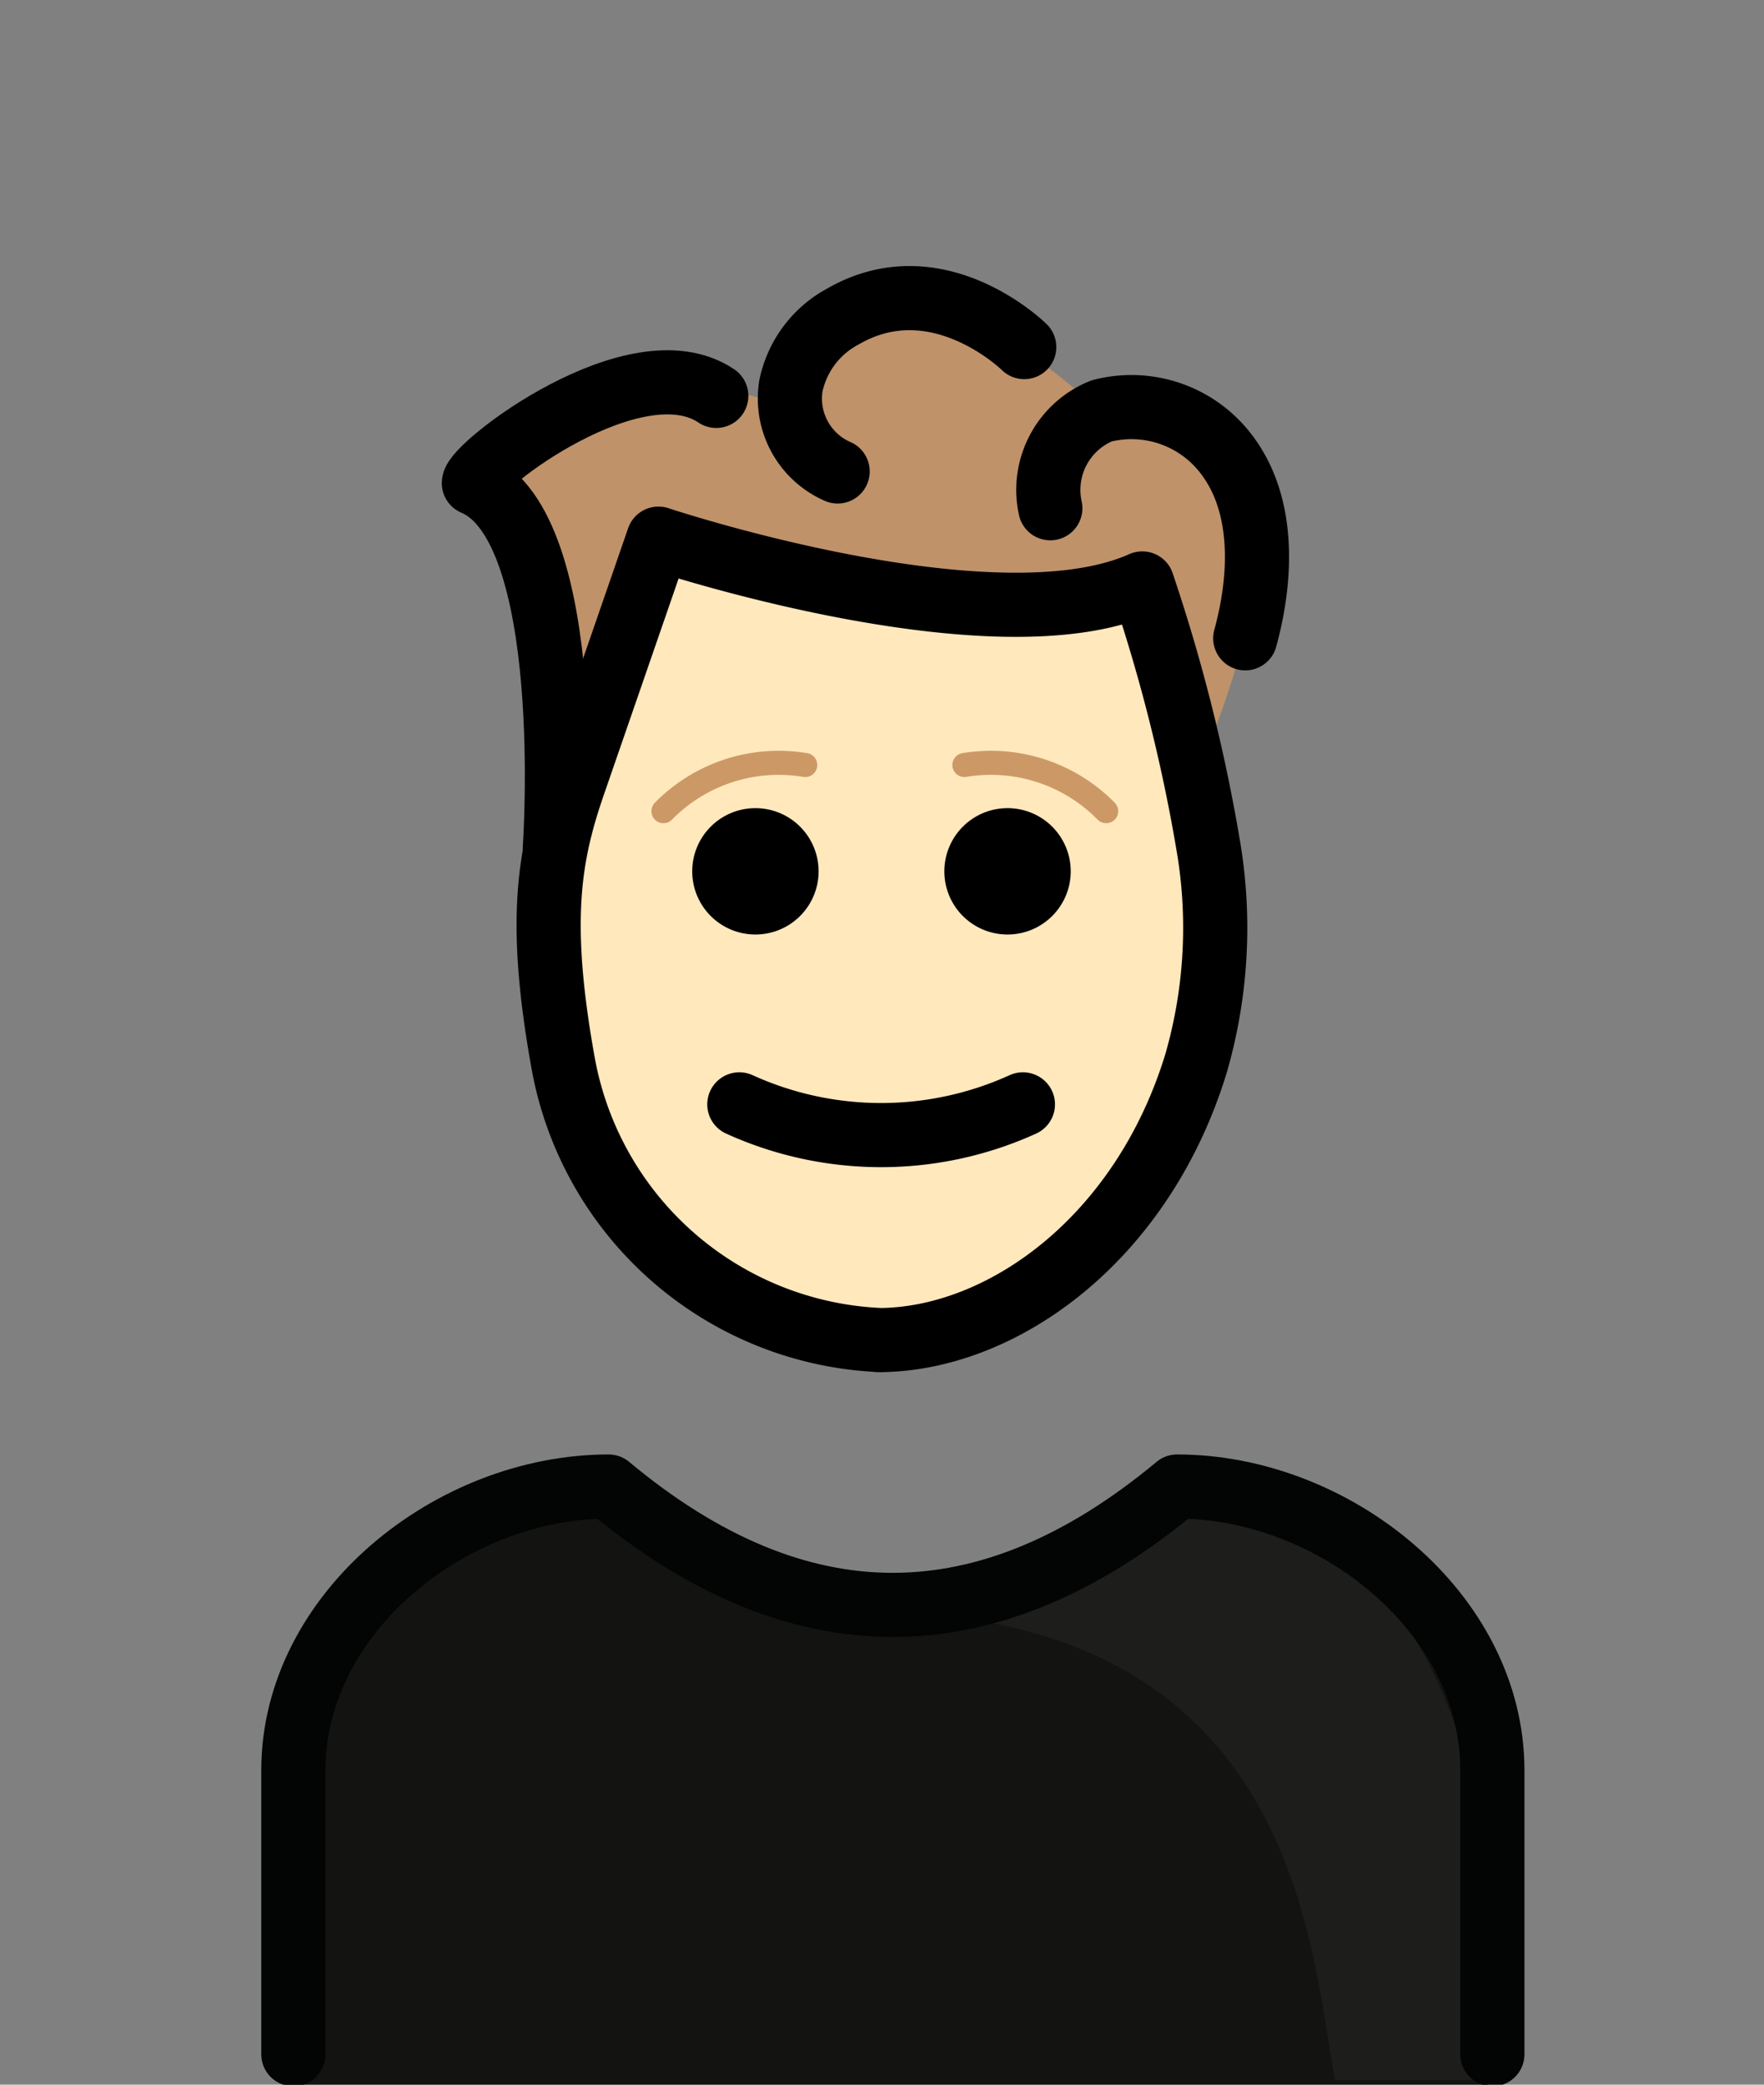
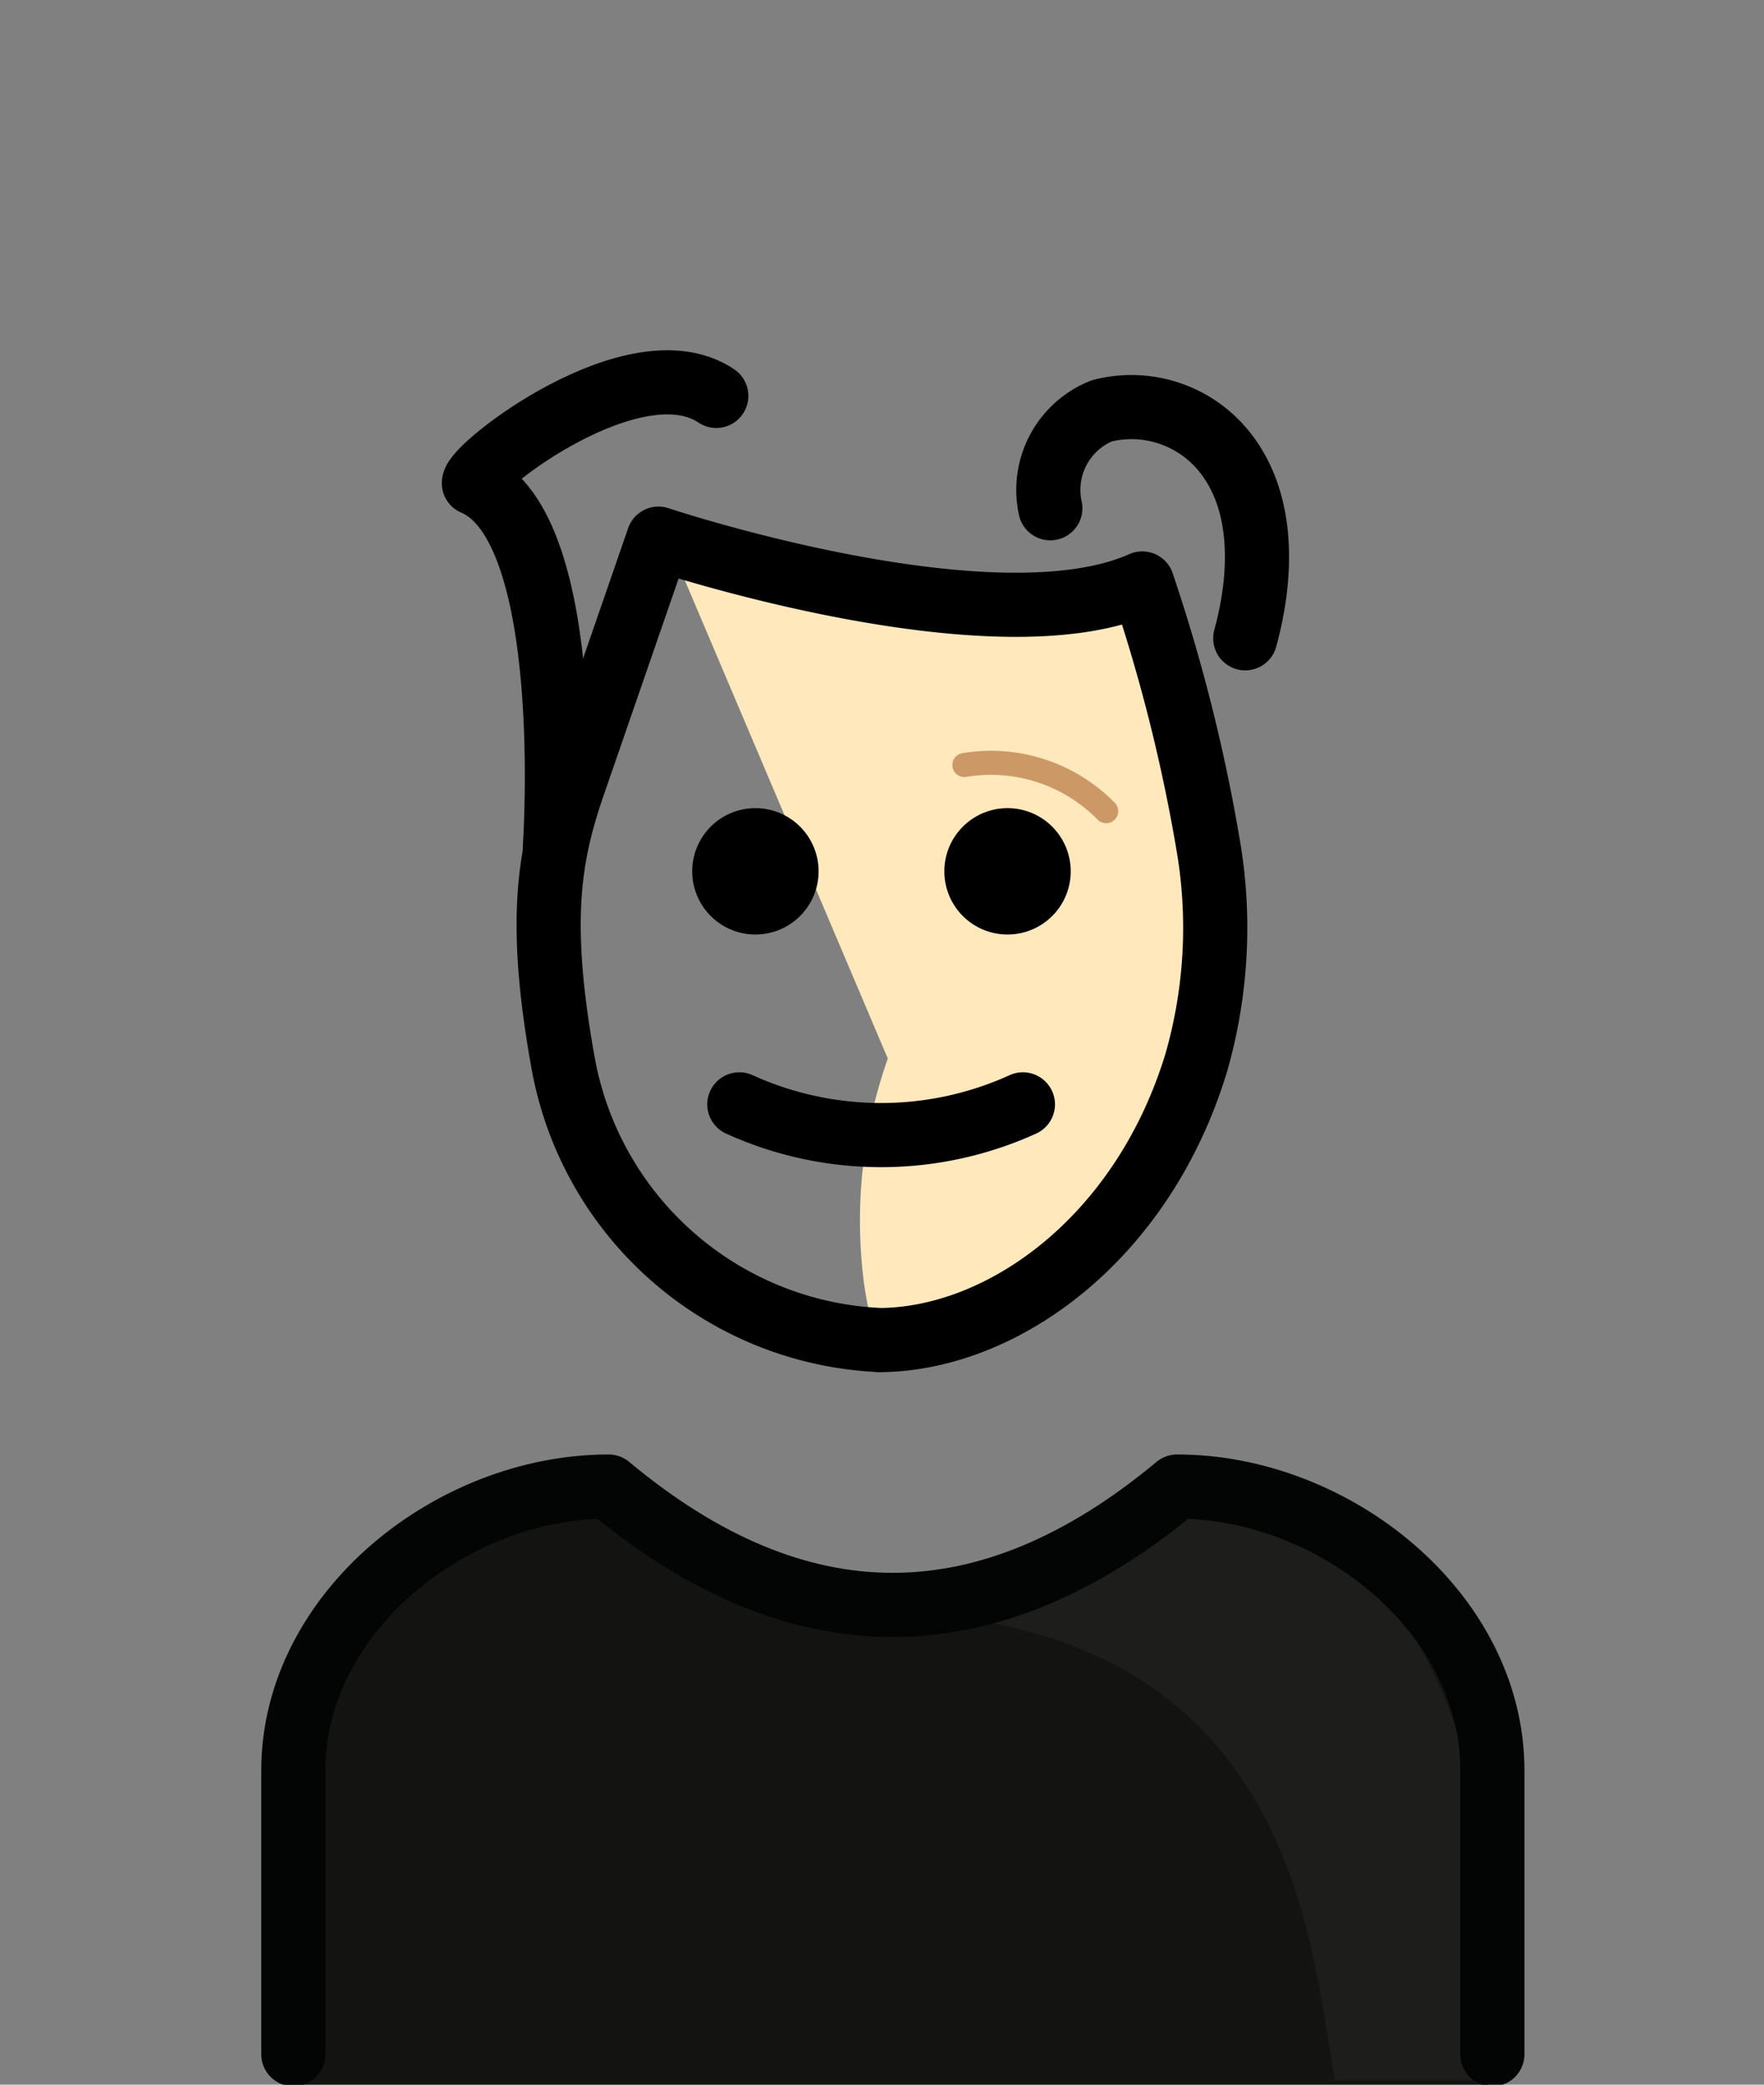
<svg xmlns="http://www.w3.org/2000/svg" id="Ebene_2" data-name="Ebene 2" viewBox="0 0 55 65">
  <rect x="0" y="0" width="55" height="65" fill="#808080" stroke="none" />
  <title>jonas_dunkel</title>
  <g id="line">
-     <path d="M36.772,25.198l-1.48-6.735a48.19,48.19,0,0,1-14.491-1.042l-3.127,7.402s.896-9.518-2.909-10.216c0,0,2.158-4.41,9.841-1.929,0,0,1.48-7.36,9.727.167C34.343,12.813,43.006,12.646,36.772,25.198Z" fill="#bf926a" />
-     <path d="M20.801,16.795s5.275,2.596,14.261,1.397a54.615,54.615,0,0,1,1.929,8.34,16.262,16.262,0,0,1-.365,6.651c-1.585,5.494-5.734,8.632-9.383,8.632h.083c-3.628,0-7.777-3.127-9.383-8.632a12.927,12.927,0,0,1-.396-1.866,15.188,15.188,0,0,1,.751-6.943Z" fill="#ffe8bc" />
+     <path d="M20.801,16.795s5.275,2.596,14.261,1.397a54.615,54.615,0,0,1,1.929,8.34,16.262,16.262,0,0,1-.365,6.651c-1.585,5.494-5.734,8.632-9.383,8.632h.083a12.927,12.927,0,0,1-.396-1.866,15.188,15.188,0,0,1,.751-6.943Z" fill="#ffe8bc" />
    <path d="M31.893,34.434a10.675,10.675,0,0,1-8.841,0" fill="none" stroke="#000" stroke-linecap="round" stroke-linejoin="round" stroke-width="2" />
    <path d="M38.826,19.902c.521-1.897.615-4.17-.594-5.744a3.711,3.711,0,0,0-3.889-1.345,2.658,2.658,0,0,0-1.595,3.034h0" fill="none" stroke="#000" stroke-linecap="round" stroke-linejoin="round" stroke-width="2" />
-     <path d="M31.935,10.822s-2.7-2.669-5.661-.949a3.19,3.19,0,0,0-1.616,2.168A2.481,2.481,0,0,0,26.117,14.7" fill="none" stroke="#000" stroke-linecap="round" stroke-linejoin="round" stroke-width="2" />
    <path d="M46.488,65.105c-.594,0,0-9.935,0-9.935,0-4.42-5.452-8.653-9.622-8.747-6.151,4.91-11.999,4.91-18.15,0-4.17.198-9.82,3.336-9.82,7.662,0,0,.396,11.019-.104,11.019" fill="#131311" />
    <path d="M36.417,46.715A18.233,18.233,0,0,1,27.671,50.26c12.875.386,13.177,10.613,13.959,14.595h5.046c-.094,0,1.574-18.087-10.227-18.087" fill="#1d1d1b" />
    <path d="M9.146,64.052V55.201c0-4.91,4.921-8.851,9.831-8.851q8.851,7.381,17.723,0c4.91,0,9.831,3.941,9.831,8.851v8.851" fill="none" stroke="#030404" stroke-linecap="round" stroke-linejoin="round" stroke-width="2" />
    <path d="M20.53,16.795s10.425,3.482,15.085,1.397a53.043,53.043,0,0,1,2.085,8.34,15.252,15.252,0,0,1-.407,6.62c-1.678,5.494-6.067,8.632-9.914,8.632h.094a10.508,10.508,0,0,1-9.914-8.632c-.813-4.504-.427-6.537.344-8.757Z" fill="none" stroke="#000" stroke-linejoin="round" stroke-width="2" />
    <path d="M33.384,27.168a1.97,1.97,0,1,1-1.97-1.97h.01a1.97,1.97,0,0,1,1.96,1.97" />
    <path d="M25.523,27.168a1.97,1.97,0,1,1-1.97-1.97h0a1.97,1.97,0,0,1,1.97,1.97" />
    <path d="M17.298,26.459S18.007,16.42,14.775,15.065c0-.532,5.046-4.41,7.558-2.721" fill="none" stroke="#000" stroke-linecap="round" stroke-linejoin="round" stroke-width="2" />
-     <path d="M20.686,25.292a5.035,5.035,0,0,1,4.42-1.439" fill="none" stroke="#c96" stroke-linecap="round" stroke-miterlimit="10" stroke-width="0.75" />
    <path d="M34.489,25.292a5.035,5.035,0,0,0-4.42-1.439" fill="none" stroke="#c96" stroke-linecap="round" stroke-miterlimit="10" stroke-width="0.75" />
  </g>
</svg>